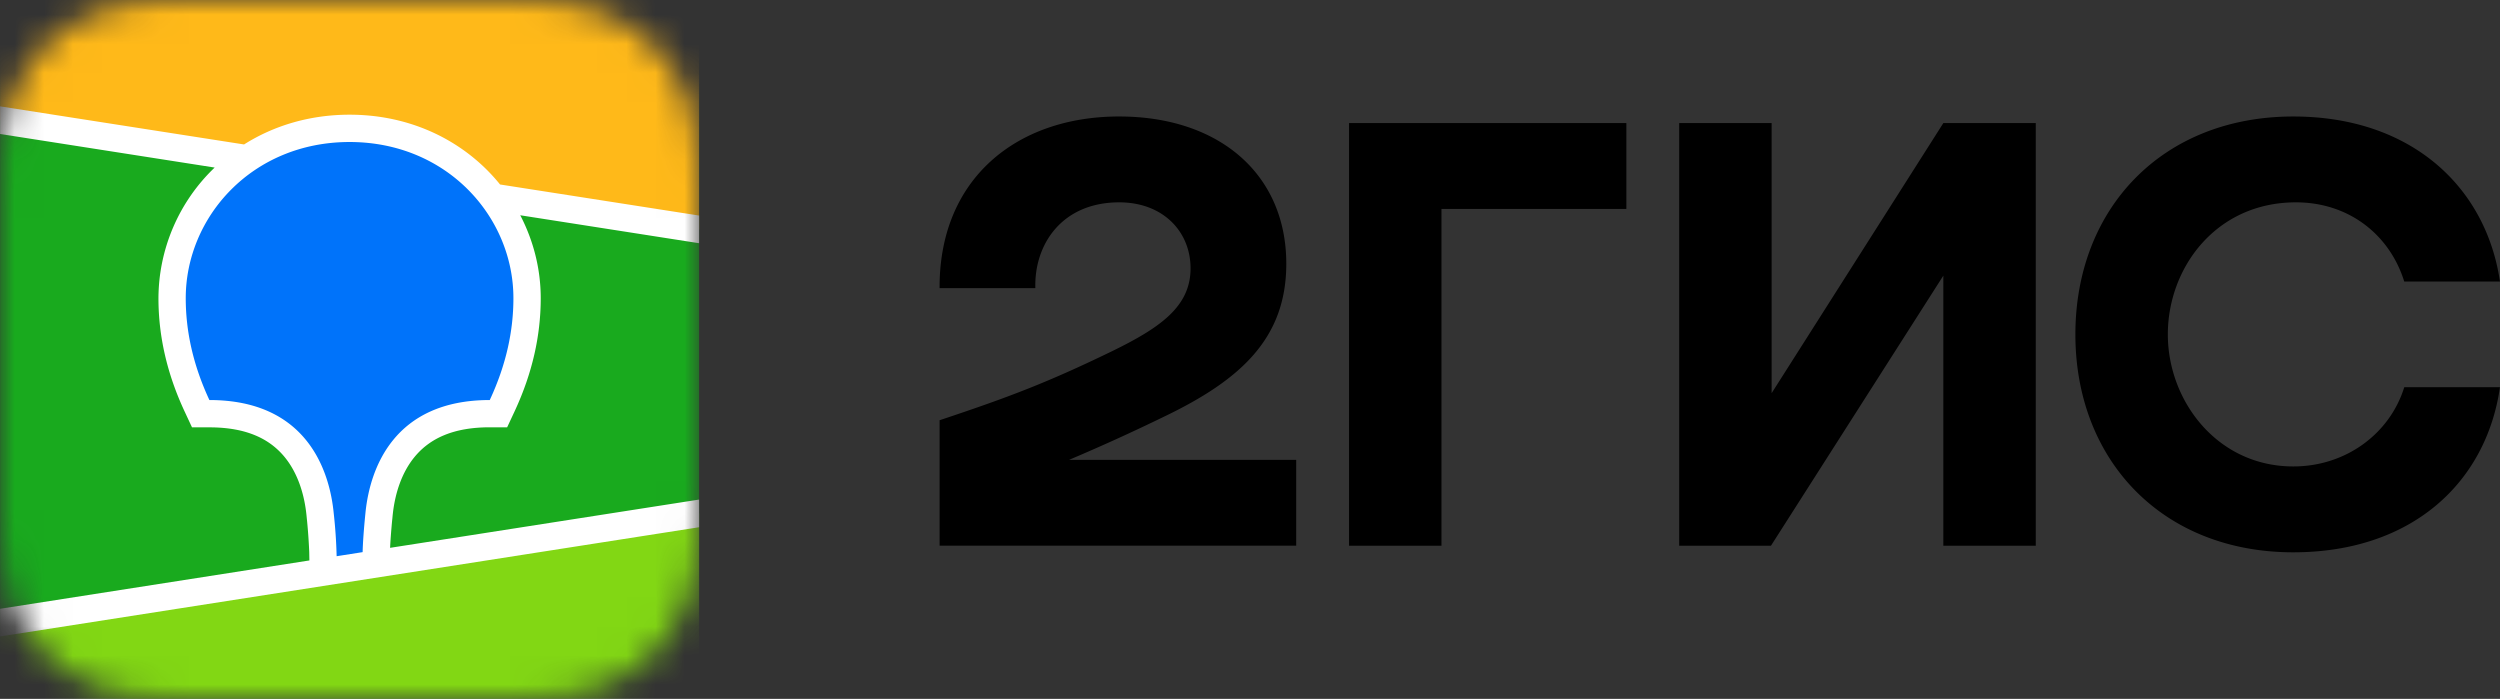
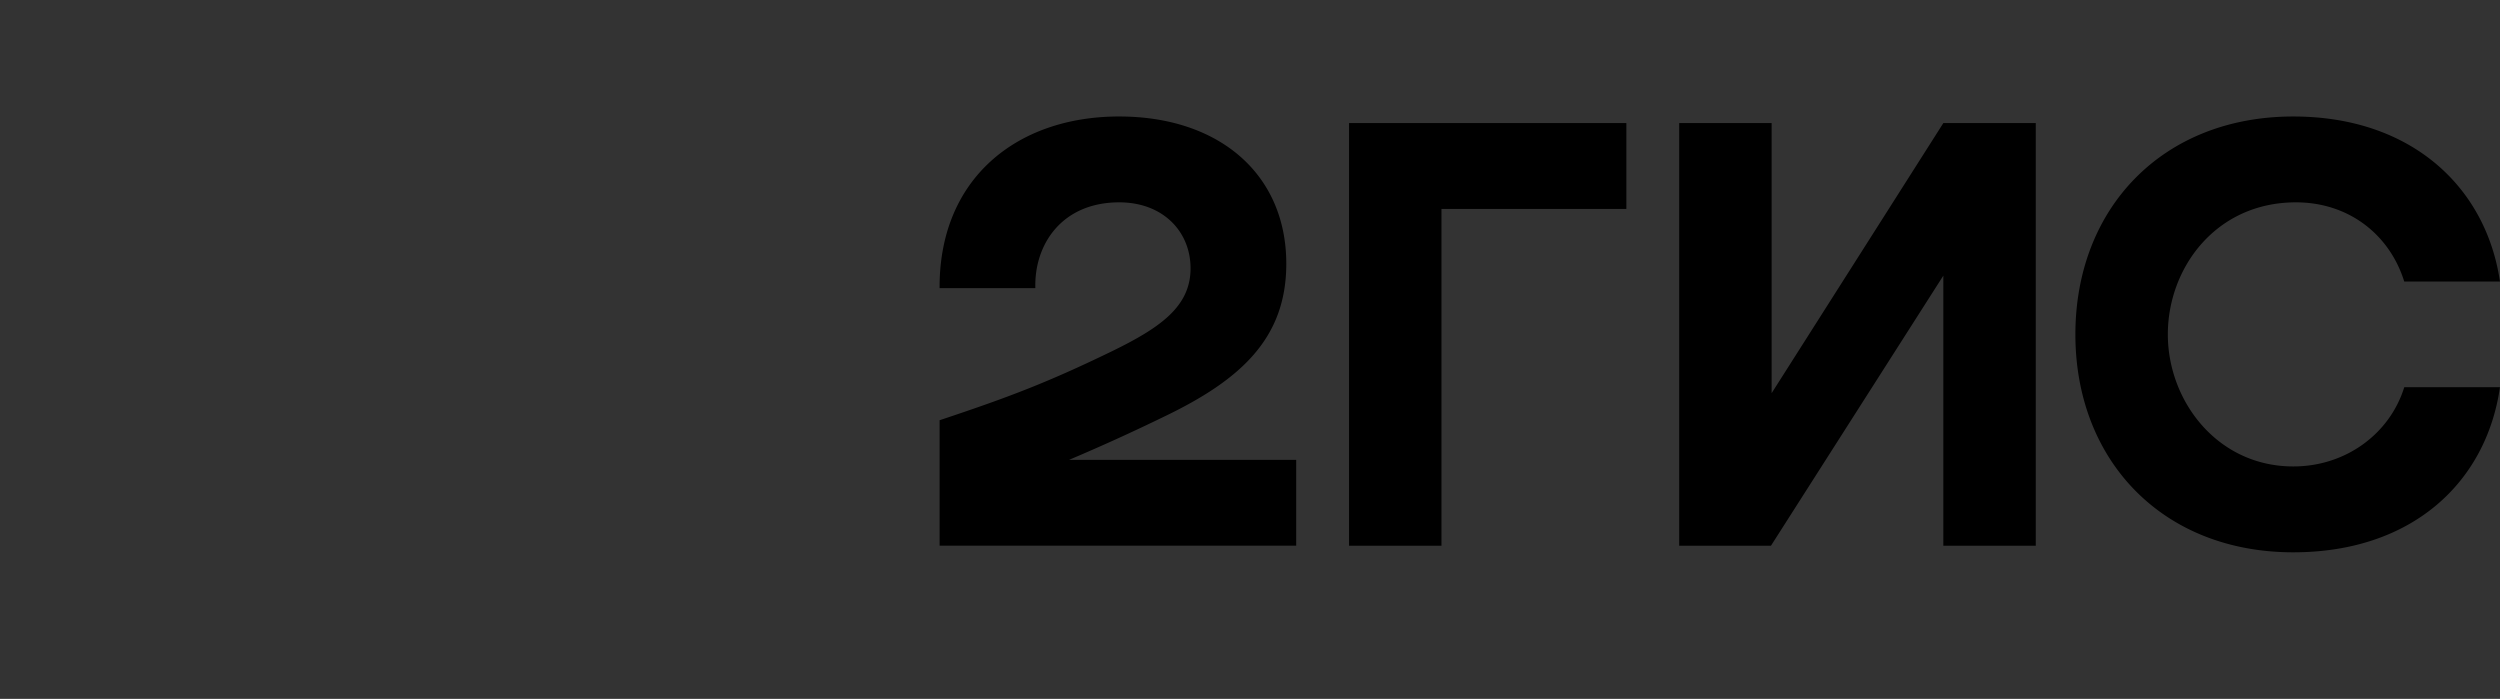
<svg xmlns="http://www.w3.org/2000/svg" width="195.7" height="54.708" fill="none" version="1.1">
  <rect width="100%" height="100%" fill="#333333" stroke="none" />
  <mask id="logo_svg__a" x="18" y="12" width="24" height="24" maskUnits="userSpaceOnUse">
-     <path d="m23.965 12.01 1.025-0.01 10.681 4e-3c0.162 2e-3 0.263 4e-3 0.364 7e-3 0.53 0.014 1.063 0.045 1.587 0.138a5.384 5.384 0 0 1 1.509 0.491 5.063 5.063 0 0 1 2.218 2.194c0.247 0.477 0.402 0.966 0.498 1.491 0.094 0.518 0.125 1.046 0.14 1.57 6e-3 0.24 0.01 0.48 0.01 0.72l2e-3 0.429v9.48c0 0.286 0 0.571-2e-3 0.857 0 0.24-4e-3 0.48-0.01 0.72a10.34 10.34 0 0 1-0.14 1.57 5.233 5.233 0 0 1-0.498 1.492 5.012 5.012 0 0 1-0.933 1.27 5.07 5.07 0 0 1-1.285 0.923 5.384 5.384 0 0 1-1.509 0.492c-0.523 0.093-1.058 0.124-1.587 0.138l-1.596 0.012-10.112-6e-3a19.69 19.69 0 0 1-0.363-6e-3 10.685 10.685 0 0 1-1.588-0.138 5.382 5.382 0 0 1-1.508-0.492 5.062 5.062 0 0 1-2.22-2.193 5.258 5.258 0 0 1-0.497-1.492 10.326 10.326 0 0 1-0.139-1.57c-7e-3 -0.24-0.01-0.48-0.01-0.72l-2e-3 -0.428v-9.481c0-0.286 0-0.571 2e-3 -0.856 1e-3 -0.24 4e-3 -0.481 0.011-0.721 0.014-0.524 0.045-1.052 0.14-1.57a5.256 5.256 0 0 1 0.497-1.491 5.054 5.054 0 0 1 2.219-2.193 5.382 5.382 0 0 1 1.508-0.492 10.699 10.699 0 0 1 1.588-0.138z" clip-rule="evenodd" fill="#fff" fill-rule="evenodd" />
-   </mask>
+     </mask>
  <g transform="matrix(2.28 0 0 2.28 -41.035 -27.356)" mask="url(#logo_svg__a)">
-     <path d="m18 11.999h24v24h-24z" fill="#19aa1e" />
    <g clip-rule="evenodd" fill-rule="evenodd">
      <path d="m18 11.999h24v7.875l-24-3.75z" fill="#ffb919" />
      <path d="m18 33.374 24-3.75v6.375h-24z" fill="#82d714" />
      <path d="m18 15.65 8.377 1.308c1.043-0.66 2.284-1.022 3.623-1.022 1.855 0 3.52 0.695 4.734 1.914 0.153 0.154 0.297 0.315 0.432 0.482l6.834 1.067v0.95l-6.14-0.96c0.456 0.875 0.703 1.85 0.703 2.846 0 1.286-0.288 2.568-0.883 3.855l-0.018 0.039-0.252 0.54h-0.597c-1.233 0-2.051 0.37-2.586 1.023-0.42 0.513-0.662 1.205-0.744 1.96l-3e-3 0.024-0.011 0.12-6e-3 0.053-0.01 0.102c-0.03 0.337-0.051 0.623-0.062 0.856l10.609-1.657v0.95l-24 3.75v-0.95l10.62-1.66-4e-3 -0.212-1e-3 -0.06-1e-3 -0.031-2e-3 -0.048a19.26 19.26 0 0 0-0.07-0.99l-8e-3 -0.076-0.013-0.132c-0.076-0.759-0.316-1.46-0.734-1.98-0.53-0.658-1.34-1.033-2.563-1.04h-0.634l-0.252-0.541c-0.607-1.3-0.9-2.595-0.9-3.894a6.235 6.235 0 0 1 1.93-4.485l-7.368-1.153v-0.949z" fill="#fff" />
      <path d="m30 16.874c3.35 0 5.625 2.579 5.625 5.361 0 1.117-0.244 2.28-0.812 3.498-3.297 0-4.111 2.36-4.265 3.846l-0.01 0.1c-0.052 0.53-0.082 0.955-0.09 1.276l-0.893 0.14v-0.03a17.108 17.108 0 0 0-0.096-1.415l-3e-3 -0.026c-0.142-1.482-0.938-3.891-4.269-3.891-0.568-1.219-0.812-2.381-0.812-3.498 0-2.782 2.274-5.361 5.625-5.361z" fill="#0073fa" />
    </g>
  </g>
  <path d="m87.613 9.118c-8.066 0-14.111 4.91-14.061 13.439h7.496c-0.103-3.41 2.068-6.718 6.566-6.718 3.41 0 5.583 2.273 5.583 5.168 0 2.998-2.378 4.651-6.203 6.513-5.015 2.43-8.013 3.568-13.441 5.375v9.821h27.913v-6.718h-17.782a155.02 155.02 0 0 0 7.393-3.36c6.048-2.895 9.614-6.151 9.614-11.991 0-7.031-5.273-11.528-13.076-11.528zm25.225 7.238h14.474v-6.721h-21.71v33.085h7.236zm25.845-6.721h-7.236v33.085h7.183l13.494-21.142v21.142h7.236v-33.085h-7.236l-13.441 21.142zm57.015 20.677h-7.493c-1.14 3.67-4.603 6.201-8.686 6.201-5.943 0-9.821-5.116-9.821-10.336 0-5.221 3.773-10.338 10.028-10.338 4.135 0 7.341 2.53 8.478 6.201h7.493c-1.085-7.388-6.926-12.921-16.179-12.921-10.236 0-17.057 7.186-17.057 17.059 0 9.871 6.823 17.057 17.057 17.057 9.253 0 15.094-5.426 16.179-12.921z" clip-rule="evenodd" fill="currentColor" fill-rule="evenodd" stroke-width="2.28" />
</svg>